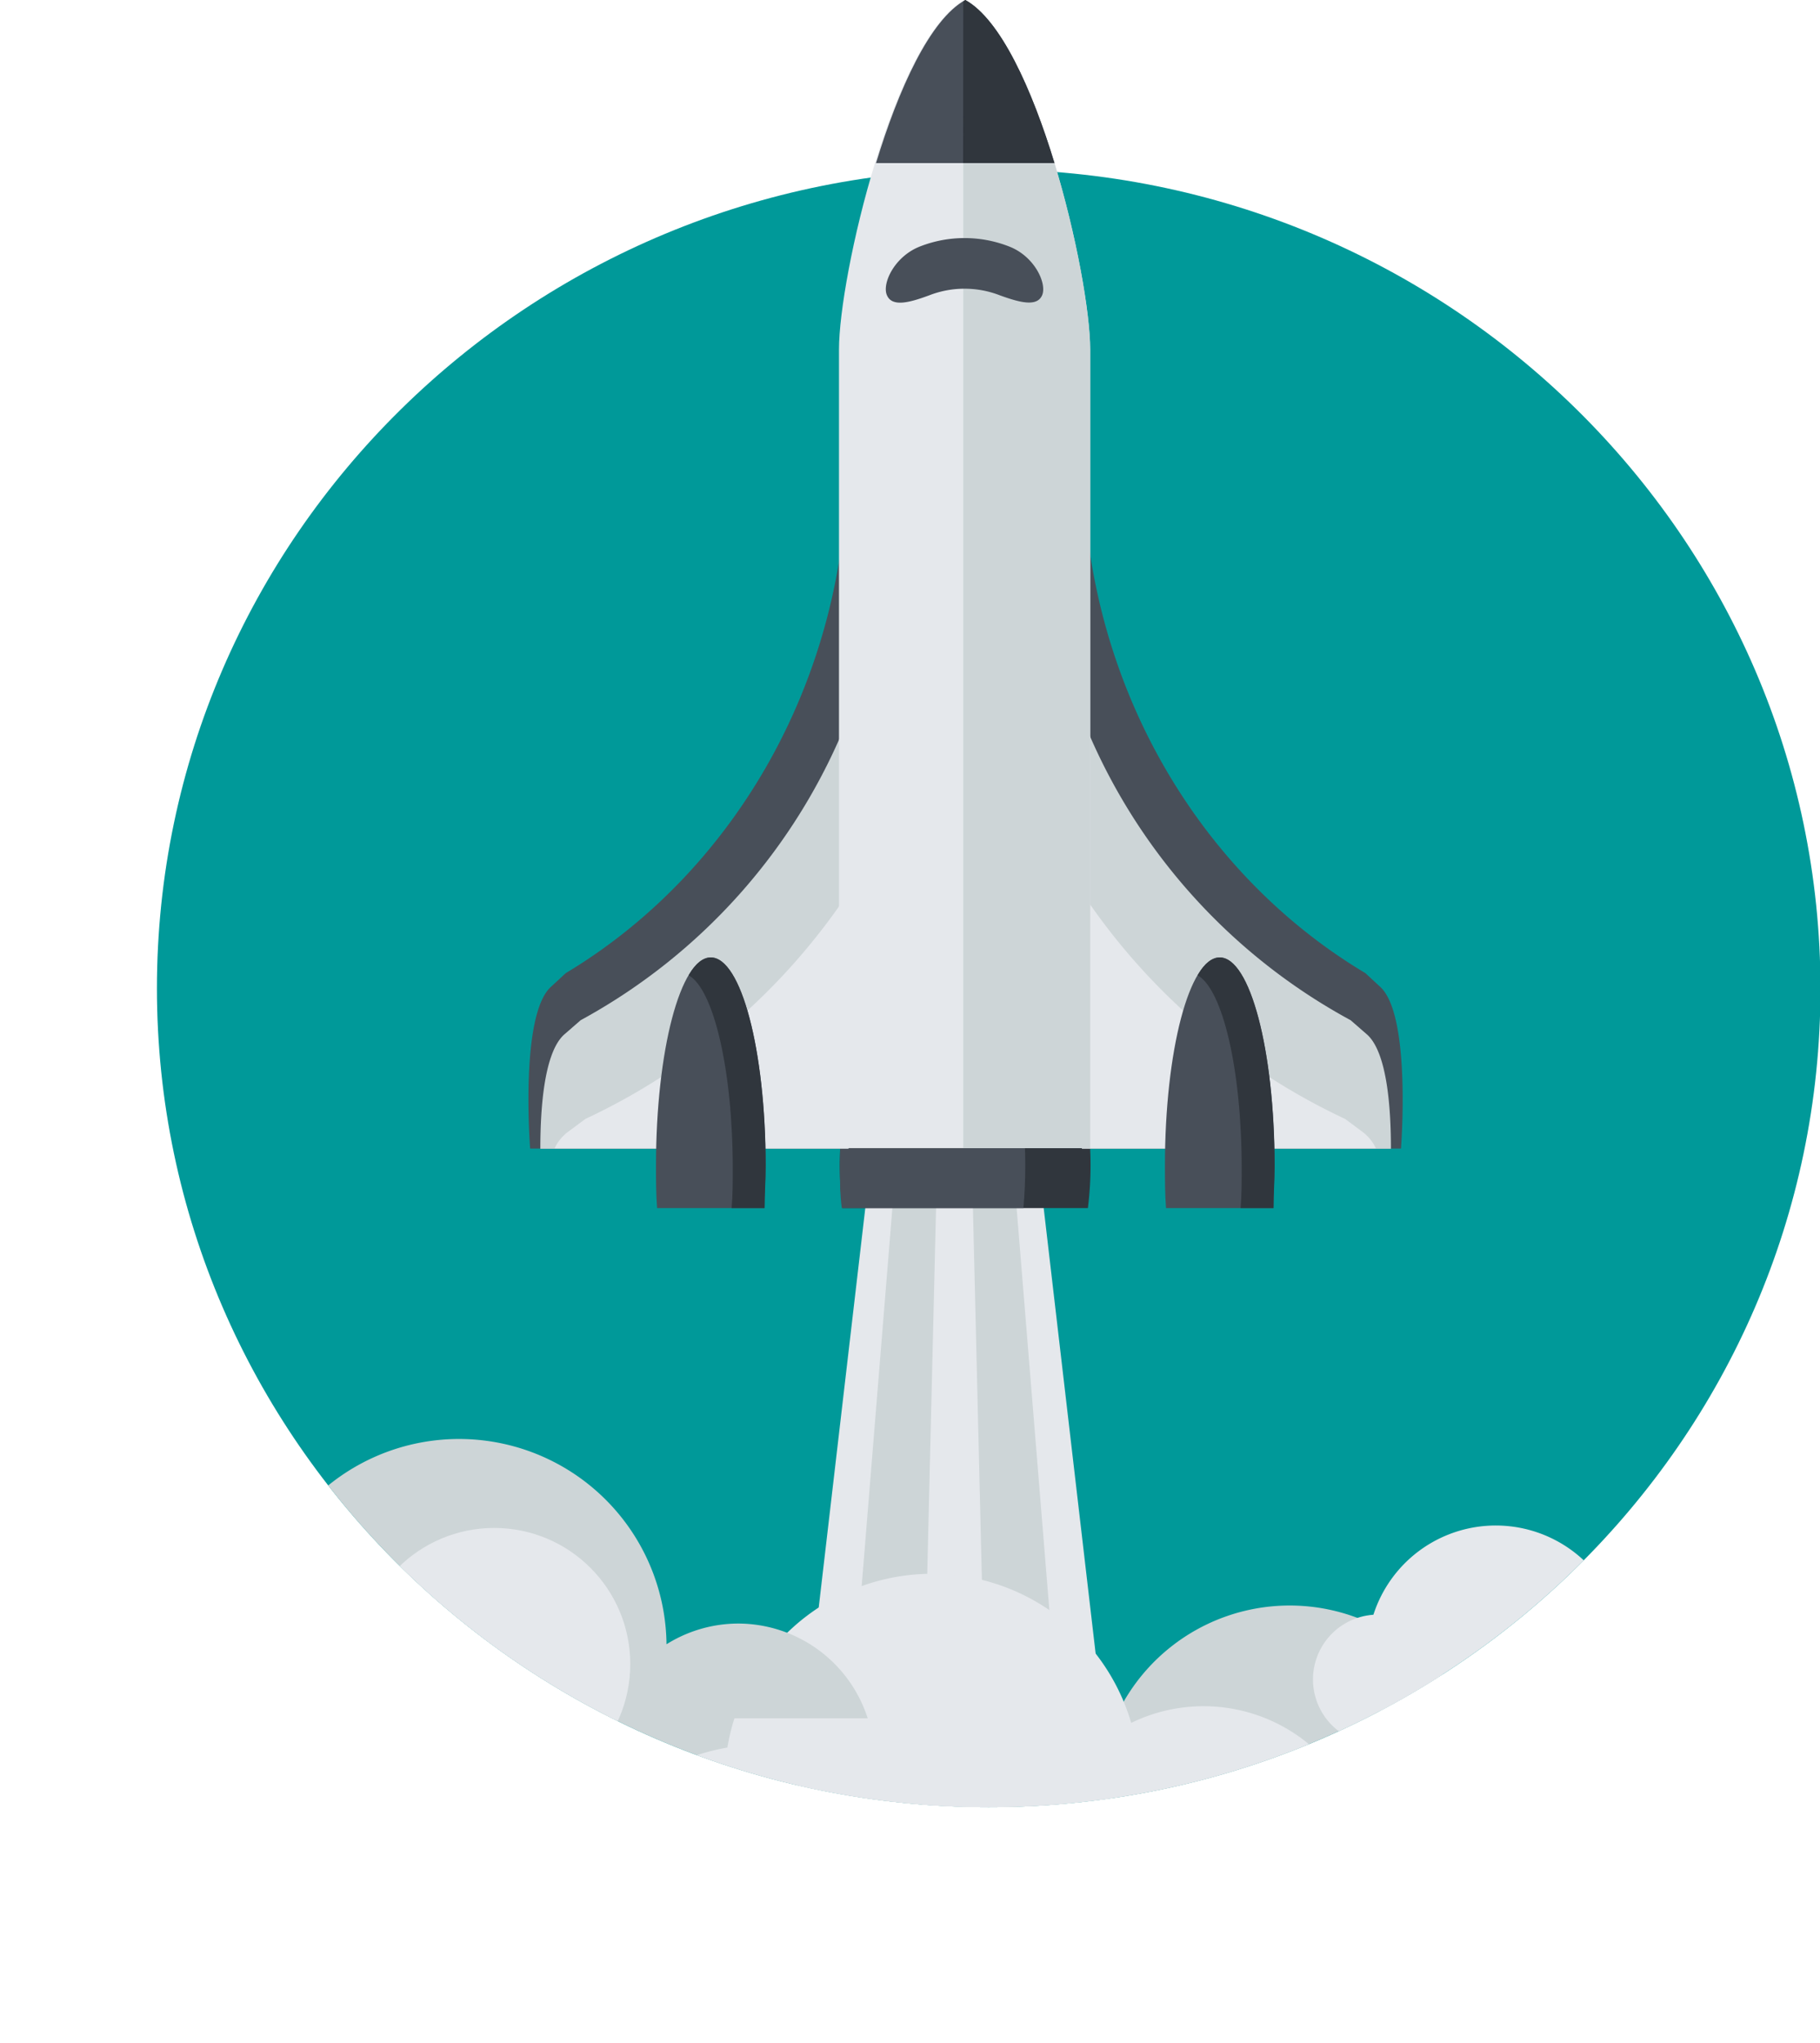
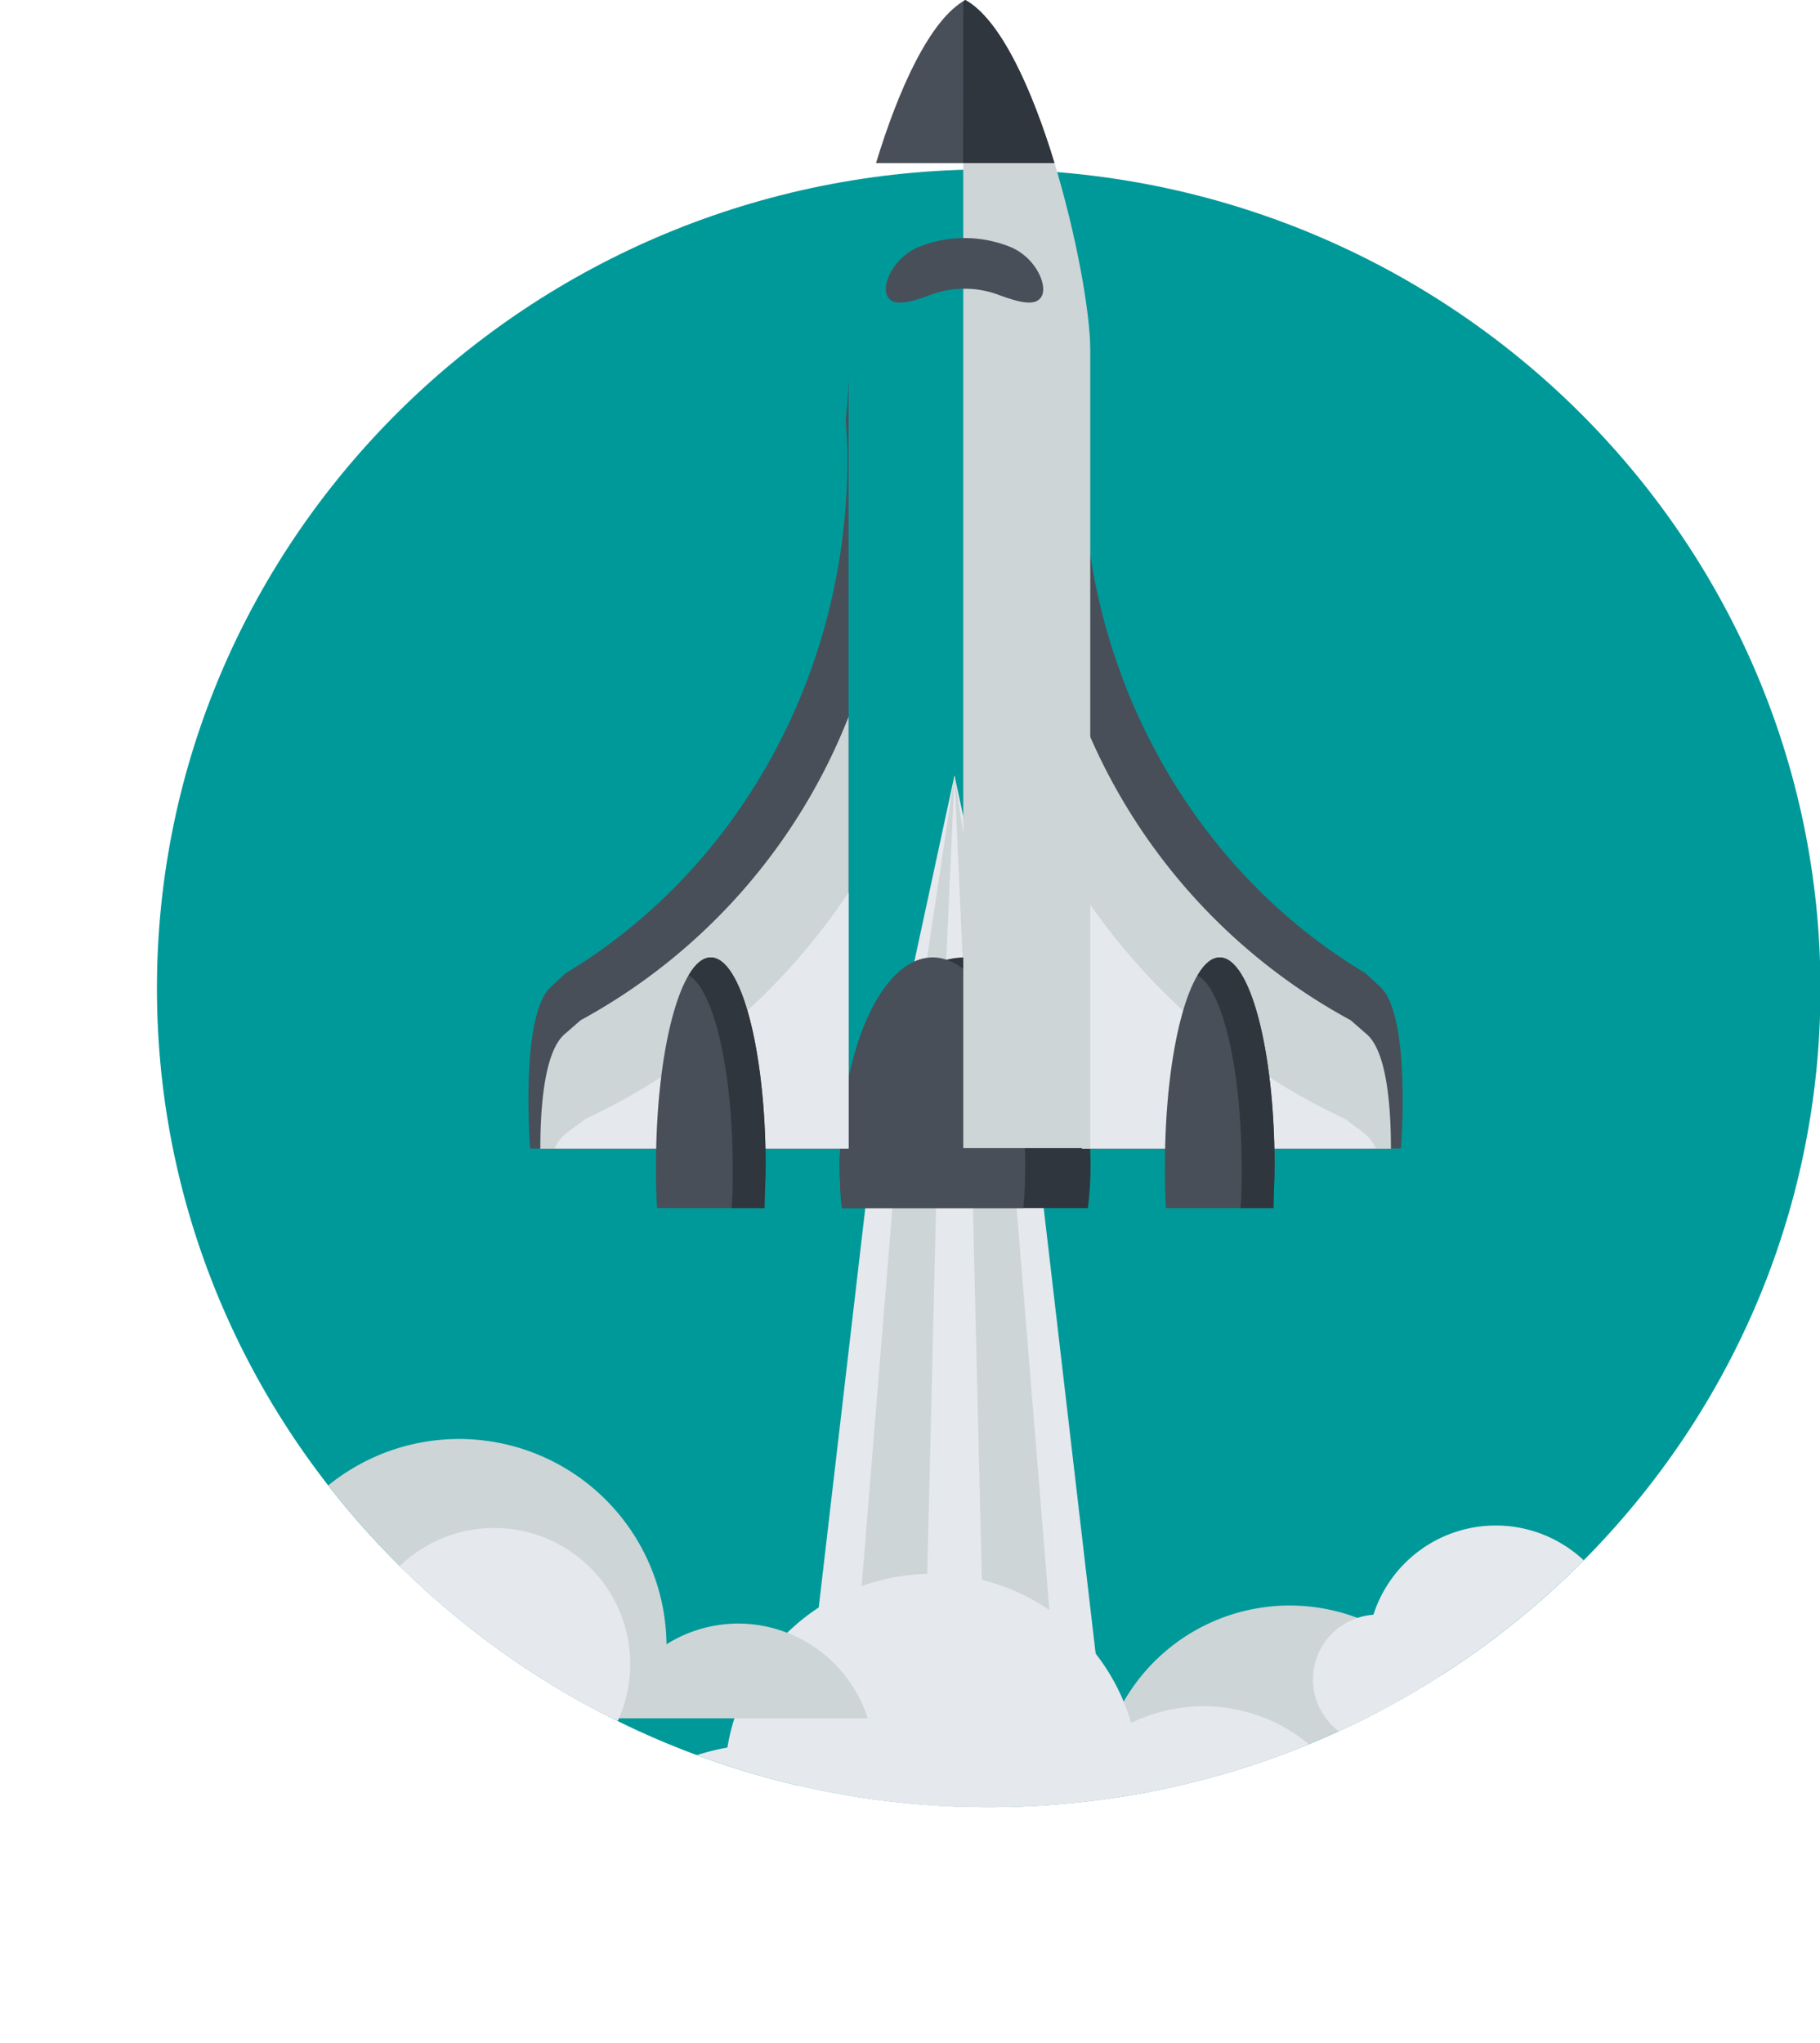
<svg xmlns="http://www.w3.org/2000/svg" viewBox="0 0 115.97 130.16">
  <defs>
    <style>.cls-1{fill:#099;}.cls-2{clip-path:url(#clip-path);}.cls-3{fill:#cdd5d7;}.cls-4{fill:#e5e8ec;}.cls-5{fill:#30363d;}.cls-6{fill:#484f59;}</style>
    <clipPath id="clip-path">
      <path class="cls-1" d="M63,115.14c-29.22,0-53-23.41-53-52.17S33.75,10.79,63,10.79,116,34.19,116,63,92.2,115.14,63,115.14Z" />
    </clipPath>
  </defs>
  <title>Asset 1</title>
  <g id="Layer_2" data-name="Layer 2">
    <g id="Layer_4" data-name="Layer 4">
      <path class="cls-1" d="M63,115.14c-29.22,0-53-23.41-53-52.17S33.75,10.79,63,10.79,116,34.19,116,63,92.2,115.14,63,115.14Z" />
      <g class="cls-2">
-         <circle class="cls-3" cx="42.84" cy="118.65" r="10.55" />
        <path class="cls-3" d="M93.15,119.83a12.2,12.2,0,1,0-21.94,0Z" />
        <polygon class="cls-4" points="60.82 49.41 66.19 74.28 71.56 120.33 60.82 120.33 50.08 120.33 55.45 74.28 60.82 49.41" />
        <polygon class="cls-3" points="60.82 49.41 64.56 74.28 68.31 120.33 60.82 120.33 53.34 120.33 57.08 74.28 60.82 49.41" />
        <polygon class="cls-4" points="60.82 49.41 61.93 74.28 63.04 120.33 60.82 120.33 58.6 120.33 59.71 74.28 60.82 49.41" />
        <path class="cls-4" d="M87.14,120.51a10.8,10.8,0,0,0,.08-1.25,10.53,10.53,0,0,0-15.14-9.49,13.22,13.22,0,0,0-25.73,1.57,14.14,14.14,0,0,0-8.45,4.91,7.13,7.13,0,1,0-2.35,13.91h51v0c.13,0,.26,0,.4,0a4.83,4.83,0,0,0,.15-9.65Z" />
        <path class="cls-3" d="M47.07,103.44a8.65,8.65,0,0,0-4.6,1.32,13.22,13.22,0,0,0-25.62-4.44A13.18,13.18,0,0,0,0,108a7.1,7.1,0,0,0,4.2,1.48h51v0h.09A8.69,8.69,0,0,0,47.07,103.44Z" />
        <circle class="cls-4" cx="87.8" cy="107" r="4.13" transform="translate(-33.16 39.71) rotate(-21.54)" />
        <path class="cls-4" d="M103.5,105.24a8.19,8.19,0,1,0-14.27,5.63Z" />
        <circle class="cls-4" cx="31.49" cy="106.02" r="8.67" />
      </g>
      <path class="cls-5" d="M61.51,61c-4.41,0-8,5.94-8,13.26a21.82,21.82,0,0,0,.17,2.71H69.32a21.83,21.83,0,0,0,.17-2.71C69.49,66.89,65.92,61,61.51,61Z" />
      <path class="cls-6" d="M59.43,61c-3.26,0-5.91,5.94-5.91,13.26,0,.93,0,1.83.12,2.71H65.21c.08-.87.12-1.78.12-2.71C65.33,66.89,62.69,61,59.43,61Z" />
      <path class="cls-6" d="M54,29.19C54,43.31,46.73,55.6,36.05,62l-.94.87c-2,1.8-1.33,10.31-1.33,10.31H54.07V23.92a27.71,27.71,0,0,1-.18,2.83C53.94,27.56,54,28.37,54,29.19Z" />
      <path class="cls-3" d="M54.07,45.67A37.73,37.73,0,0,1,37,65l-1,.87c-1.32,1.1-1.57,4.68-1.57,7.32H54.07Z" />
      <path class="cls-4" d="M36.13,72.16a2.82,2.82,0,0,0-.79,1H54.07V56.86A41,41,0,0,1,37.3,71.29Z" />
-       <path class="cls-6" d="M69,29.19C69,43.31,76.28,55.6,87,62l.94.87c2,1.8,1.33,10.31,1.33,10.31H68.94V23.92a27.69,27.69,0,0,0,.18,2.83C69.08,27.56,69,28.37,69,29.19Z" />
+       <path class="cls-6" d="M69,29.19C69,43.31,76.28,55.6,87,62l.94.87c2,1.8,1.33,10.31,1.33,10.31H68.94V23.92C69.08,27.56,69,28.37,69,29.19Z" />
      <path class="cls-3" d="M68.94,45.67A37.73,37.73,0,0,0,86.06,65l1,.87c1.32,1.1,1.57,4.68,1.57,7.32H68.94Z" />
      <path class="cls-4" d="M86.88,72.16a2.82,2.82,0,0,1,.79,1H68.94V56.86A41,41,0,0,0,85.71,71.29Z" />
-       <path class="cls-4" d="M69.46,73.15V22.26c0-4.66-3.46-19.77-8-22.26-4.49,2.49-8,17.6-8,22.26V73.15Z" />
      <path class="cls-3" d="M61.51,0l-.13.09V73.15h8.09V22.26C69.46,17.6,66,2.49,61.51,0Z" />
      <path class="cls-6" d="M55.82,10.39H67.19C65.76,5.69,63.76,1.25,61.51,0,59.25,1.25,57.25,5.69,55.82,10.39Z" />
      <path class="cls-5" d="M61.37,10.39h5.82C65.76,5.69,63.76,1.25,61.51,0l-.13.09Z" />
      <path class="cls-6" d="M66.4,18.82c-.33.74-1.41.46-2.68,0a6.21,6.21,0,0,0-4.52,0c-1.27.47-2.35.75-2.68,0h0c-.34-.73.46-2.48,2.11-3.12a7.79,7.79,0,0,1,5.66,0c1.65.63,2.44,2.39,2.11,3.12Z" />
      <path class="cls-6" d="M45.29,61c-1.93,0-3.49,5.94-3.49,13.26,0,.93,0,1.83.07,2.71h6.84c0-.87.07-1.78.07-2.71C48.78,66.89,47.22,61,45.29,61Z" />
      <path class="cls-5" d="M45.29,61c-.5,0-1,.41-1.41,1.14,1.58.87,2.81,6,2.81,12.29,0,.87,0,1.72-.07,2.54h2.1c0-.87.07-1.78.07-2.71C48.78,66.89,47.22,61,45.29,61Z" />
      <path class="cls-6" d="M77.72,61c-1.93,0-3.49,5.94-3.49,13.26,0,.93,0,1.83.07,2.71h6.84c0-.87.07-1.78.07-2.71C81.21,66.89,79.65,61,77.72,61Z" />
      <path class="cls-5" d="M77.72,61c-.5,0-1,.41-1.41,1.14,1.59.87,2.81,6,2.81,12.29,0,.87,0,1.72-.07,2.54h2.1c0-.87.07-1.78.07-2.71C81.21,66.89,79.65,61,77.72,61Z" />
    </g>
  </g>
</svg>